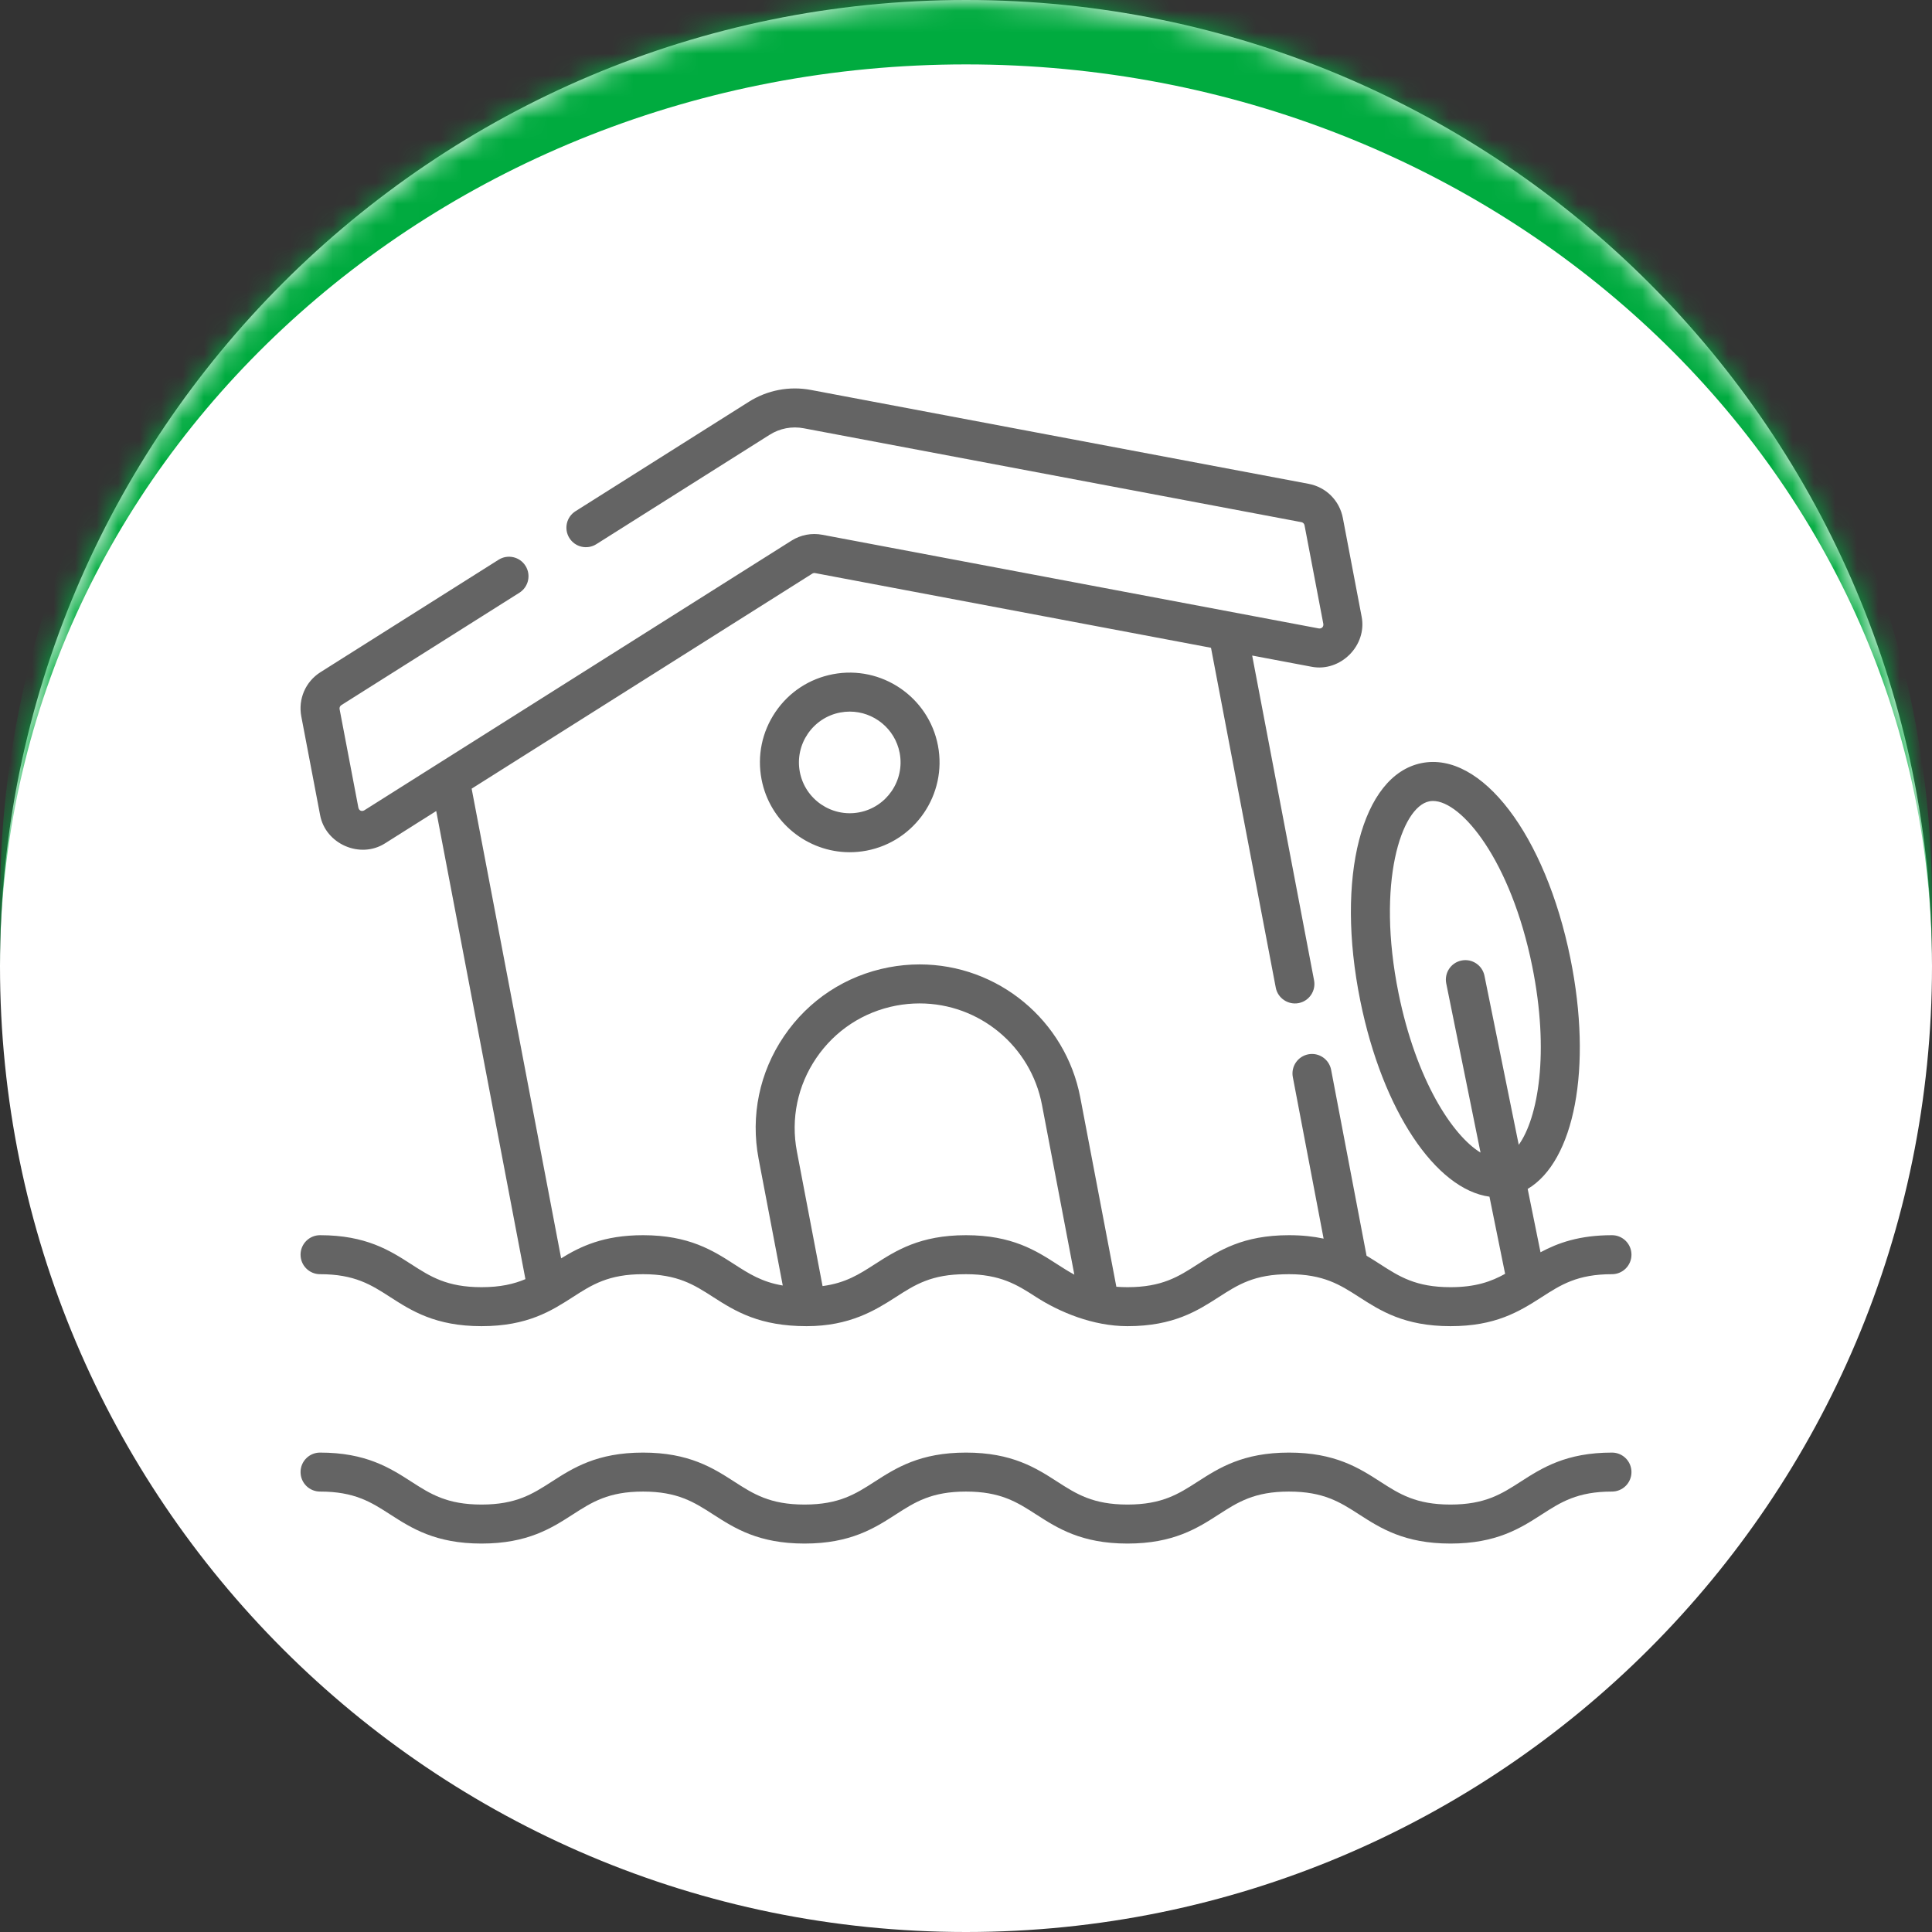
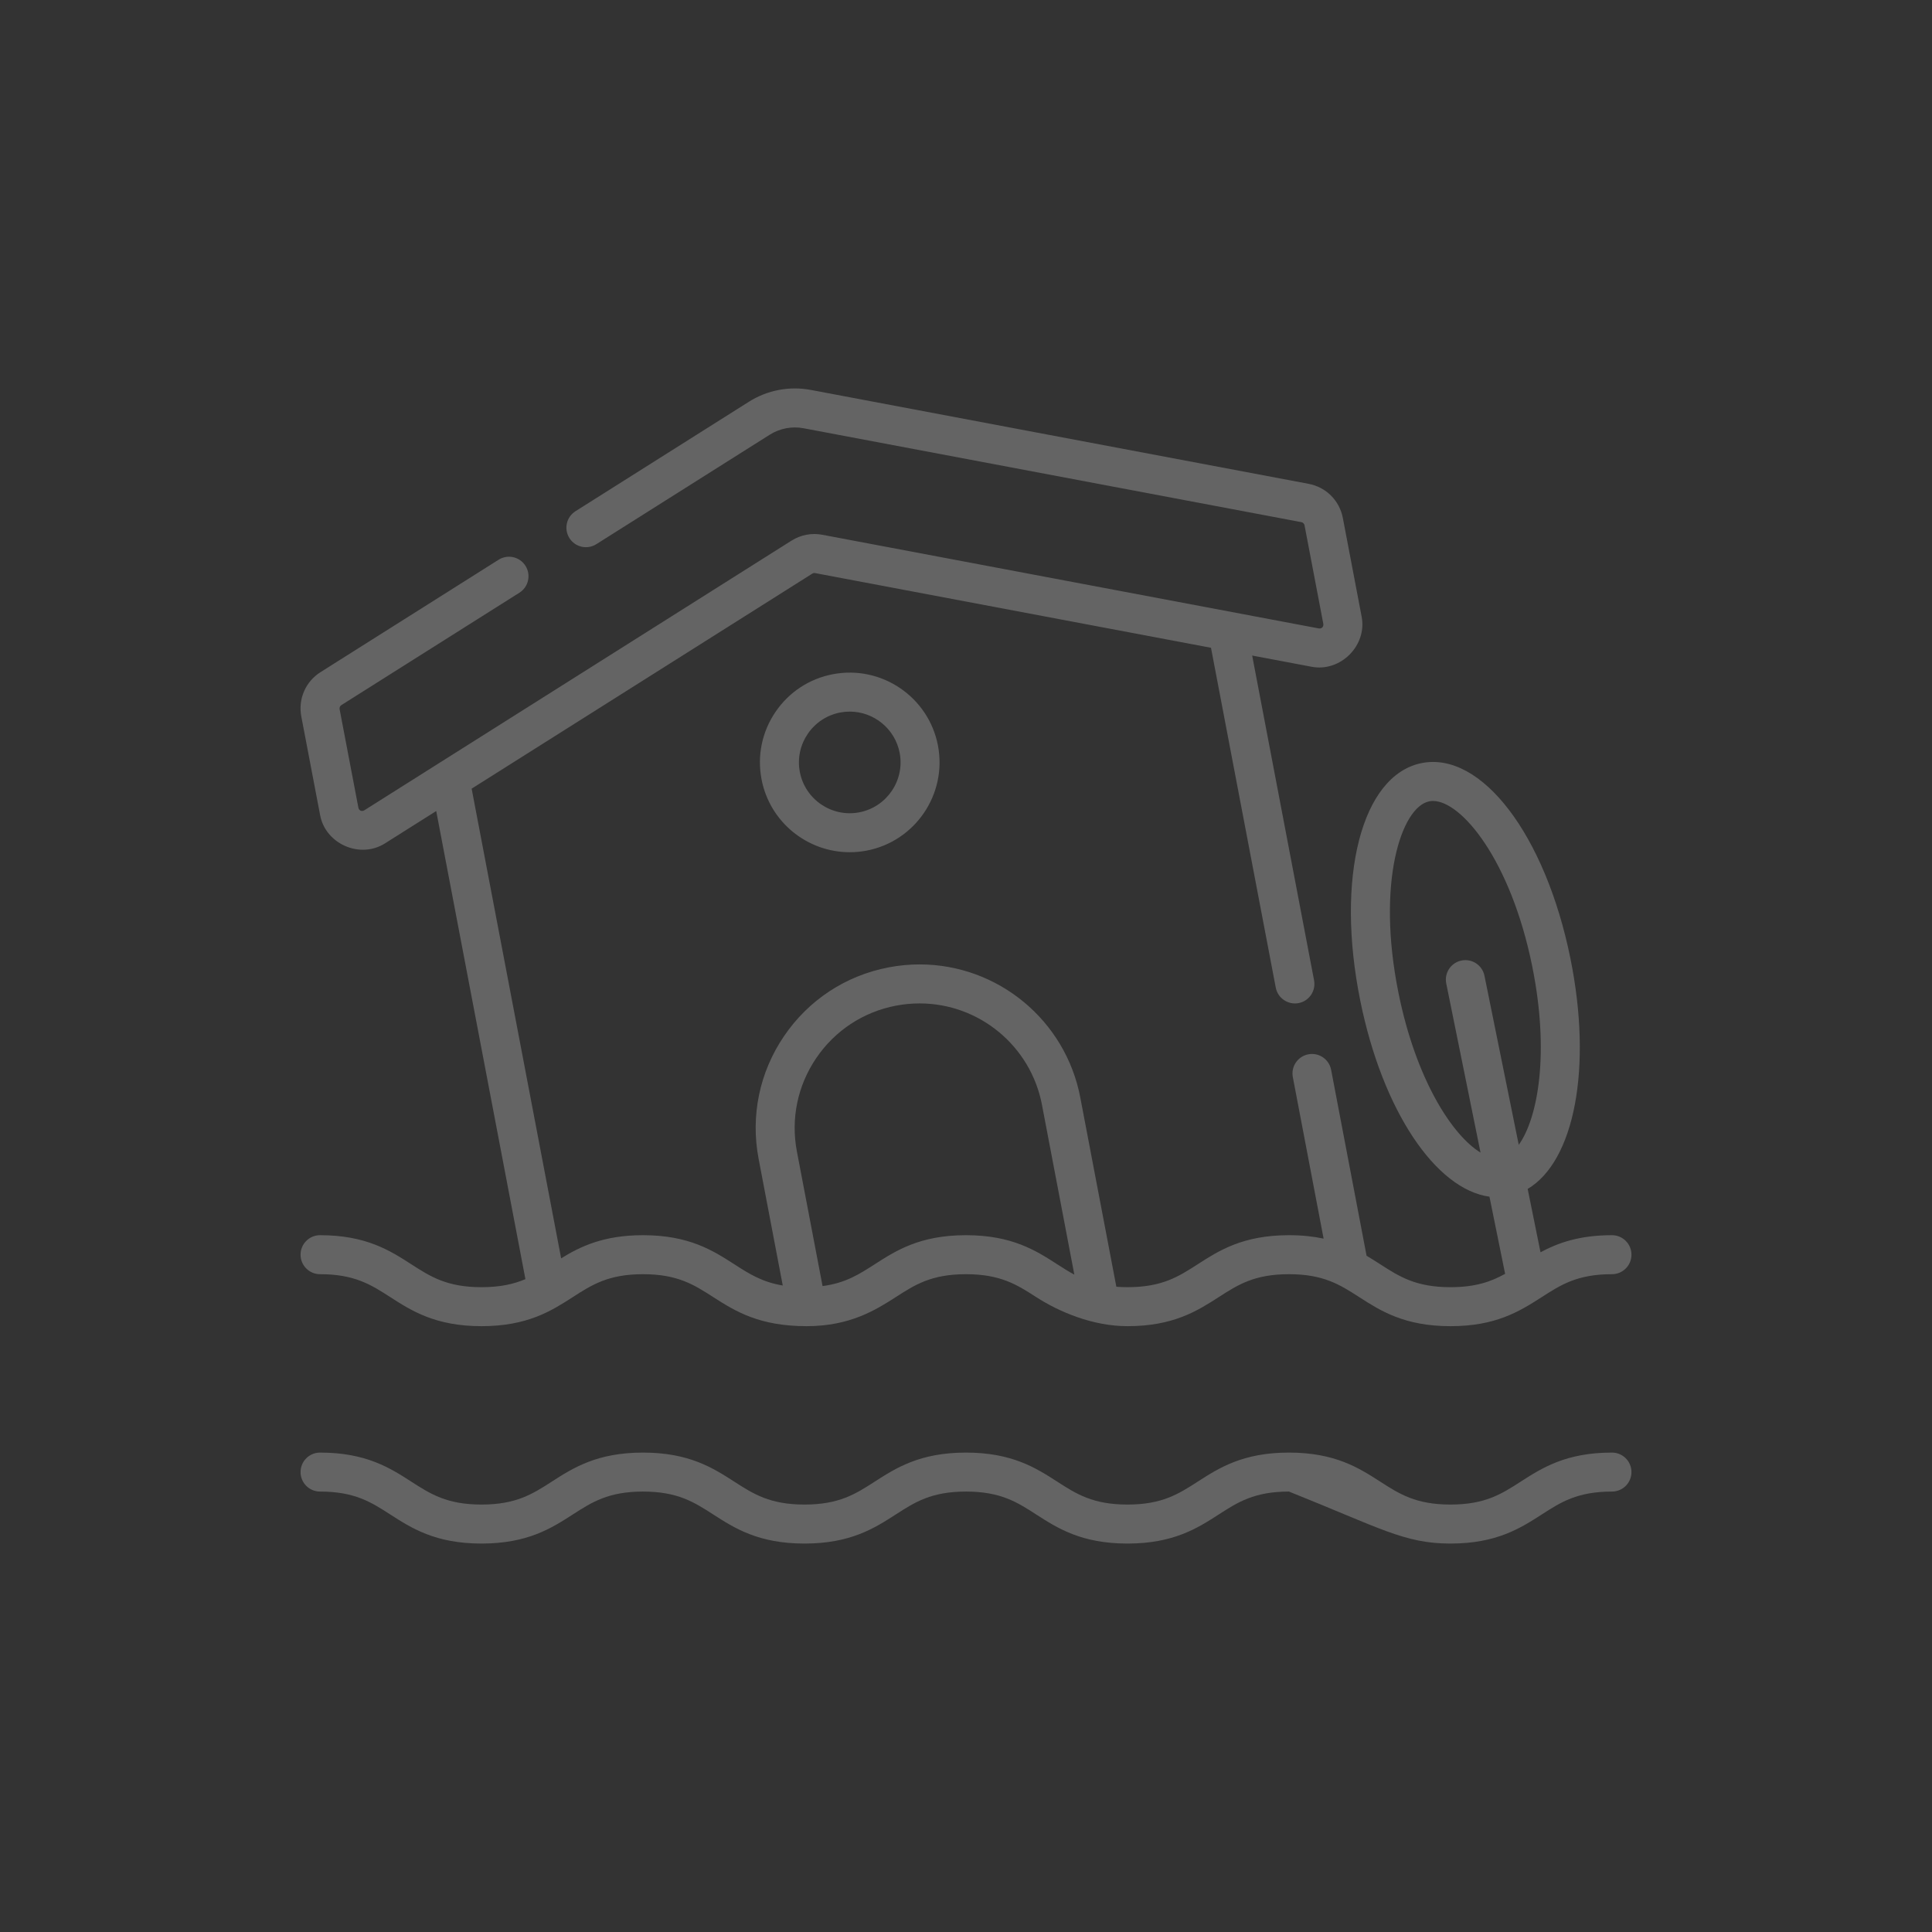
<svg xmlns="http://www.w3.org/2000/svg" width="90" height="90" viewBox="0 0 90 90" fill="none">
  <rect x="0" y="0" width="90" height="90" fill="#333333" stroke="none" />
  <mask id="path-1-inside-1_40_927" fill="white">
    <path d="M0 45C0 20.147 20.147 0 45 0V0C69.853 0 90 20.147 90 45V45C90 69.853 69.853 90 45 90V90C20.147 90 0 69.853 0 45V45Z" />
  </mask>
-   <path d="M0 45C0 20.147 20.147 0 45 0V0C69.853 0 90 20.147 90 45V45C90 69.853 69.853 90 45 90V90C20.147 90 0 69.853 0 45V45Z" fill="white" />
-   <path d="M0 42C0 17.147 20.147 -3 45 -3C69.853 -3 90 17.147 90 42V45C90 21.804 69.853 3 45 3C20.147 3 0 21.804 0 45V42ZM90 90H0H90ZM0 90V0V90ZM90 0V90V0Z" fill="#00AB3F" mask="url(#path-1-inside-1_40_927)" />
  <g clip-path="url(#clip0_40_927)">
-     <path d="M38.801 31.407C37.704 31.616 36.753 32.24 36.125 33.164C35.497 34.089 35.266 35.202 35.475 36.3C35.856 38.302 37.615 39.7 39.583 39.7C39.841 39.7 40.104 39.676 40.367 39.626C42.633 39.194 44.125 36.999 43.694 34.734C43.262 32.468 41.067 30.975 38.801 31.407ZM40.027 37.842C38.745 38.086 37.504 37.242 37.259 35.96C37.015 34.678 37.859 33.436 39.141 33.191C39.29 33.163 39.439 33.149 39.585 33.149C40.699 33.149 41.694 33.941 41.91 35.074V35.073C42.154 36.355 41.309 37.597 40.027 37.842ZM75.092 67.667C72.944 67.667 71.826 68.387 70.838 69.022C69.95 69.594 69.182 70.088 67.569 70.088C65.955 70.088 65.187 69.594 64.299 69.022C63.312 68.387 62.193 67.667 60.045 67.667C57.897 67.667 56.779 68.387 55.792 69.022C54.903 69.594 54.136 70.088 52.522 70.088C50.909 70.088 50.141 69.594 49.252 69.022C48.266 68.387 47.147 67.667 44.999 67.667C42.852 67.667 41.733 68.387 40.746 69.022C39.858 69.594 39.09 70.088 37.477 70.088C35.863 70.088 35.096 69.594 34.207 69.022C33.22 68.387 32.102 67.667 29.954 67.667C27.806 67.667 26.688 68.387 25.701 69.022C24.812 69.594 24.045 70.088 22.431 70.088C20.818 70.088 20.05 69.594 19.162 69.022C18.175 68.387 17.056 67.667 14.909 67.667C14.407 67.667 14.001 68.073 14.001 68.575C14.001 69.077 14.407 69.483 14.909 69.483C16.522 69.483 17.29 69.977 18.178 70.549C19.165 71.185 20.284 71.905 22.431 71.905C24.579 71.905 25.698 71.185 26.684 70.549C27.573 69.977 28.34 69.483 29.954 69.483C31.568 69.483 32.335 69.977 33.224 70.549C34.211 71.185 35.329 71.905 37.477 71.905C39.624 71.905 40.743 71.185 41.73 70.549C42.618 69.977 43.386 69.483 44.999 69.483C46.613 69.483 47.38 69.977 48.269 70.549C49.256 71.185 50.374 71.905 52.522 71.905C54.67 71.905 55.788 71.185 56.775 70.549C57.664 69.977 58.431 69.483 60.045 69.483C61.659 69.483 62.426 69.977 63.315 70.549C64.302 71.185 65.42 71.905 67.568 71.905C69.716 71.905 70.835 71.185 71.822 70.549C72.71 69.977 73.478 69.483 75.092 69.483C75.593 69.483 76 69.077 76 68.575C76 68.073 75.594 67.667 75.092 67.667ZM19.162 58.896C18.175 58.26 17.057 57.54 14.909 57.54C14.407 57.54 14.001 57.947 14.001 58.448C14.001 58.95 14.407 59.357 14.909 59.357C16.523 59.357 17.29 59.851 18.178 60.423C19.165 61.058 20.284 61.778 22.431 61.778C24.579 61.778 25.698 61.058 26.684 60.423C27.573 59.851 28.341 59.357 29.954 59.357C31.568 59.357 32.335 59.851 33.224 60.423C34.274 61.099 35.394 61.778 37.575 61.778C39.589 61.778 40.787 61.03 41.73 60.423C42.618 59.851 43.386 59.357 44.999 59.357C46.613 59.357 47.38 59.851 48.269 60.423C49.347 61.117 50.908 61.778 52.522 61.778C54.67 61.778 55.788 61.058 56.775 60.423C57.664 59.851 58.431 59.357 60.045 59.357C61.659 59.357 62.426 59.851 63.315 60.423C64.302 61.058 65.421 61.778 67.569 61.778C69.662 61.778 70.761 61.106 71.822 60.423C72.711 59.851 73.478 59.357 75.092 59.357C75.594 59.357 76 58.95 76 58.448C76 57.947 75.594 57.54 75.092 57.54C73.573 57.54 72.57 57.901 71.763 58.336L71.165 55.385C73.335 54.097 74.193 49.763 73.155 44.643C71.989 38.894 69.008 34.984 66.217 35.549C63.428 36.115 62.203 40.877 63.369 46.627C64.407 51.747 66.885 55.405 69.385 55.746L70.114 59.34C69.464 59.701 68.739 59.962 67.569 59.962C65.955 59.962 65.187 59.468 64.299 58.896C64.094 58.764 63.883 58.629 63.66 58.497L62.009 49.836C61.915 49.344 61.44 49.019 60.947 49.114C60.454 49.208 60.131 49.684 60.225 50.176L61.659 57.7C61.191 57.6 60.662 57.54 60.046 57.54C57.898 57.54 56.779 58.26 55.792 58.895C54.904 59.468 54.136 59.962 52.523 59.962C52.339 59.962 52.167 59.954 52.004 59.942L50.324 51.127C49.64 47.534 46.492 44.926 42.838 44.926C42.359 44.926 41.876 44.972 41.404 45.062C39.402 45.443 37.669 46.581 36.524 48.266C35.378 49.951 34.958 51.981 35.339 53.983L36.464 59.884C35.496 59.723 34.886 59.333 34.208 58.895C33.221 58.26 32.103 57.54 29.955 57.54C28.117 57.54 27.033 58.067 26.14 58.618L21.971 36.739L37.84 26.722C37.879 26.697 37.926 26.688 37.972 26.697L56.413 30.176L59.43 46.007C59.523 46.502 60.009 46.821 60.492 46.729C60.985 46.635 61.308 46.159 61.214 45.667L58.331 30.538L61.094 31.059C62.441 31.323 63.697 30.071 63.429 28.719L62.555 24.13C62.4 23.317 61.774 22.693 60.961 22.539L37.779 18.166C36.775 17.976 35.746 18.172 34.882 18.718L26.809 23.814C26.385 24.081 26.258 24.642 26.526 25.067C26.794 25.491 27.354 25.618 27.779 25.35L35.852 20.254C36.326 19.954 36.891 19.846 37.442 19.951L60.624 24.324C60.699 24.338 60.756 24.396 60.77 24.47L61.645 29.059C61.667 29.198 61.569 29.297 61.431 29.274L38.309 24.912C37.81 24.817 37.299 24.915 36.87 25.186L16.973 37.746C16.852 37.818 16.725 37.762 16.695 37.625L15.82 33.036C15.806 32.961 15.838 32.887 15.903 32.846L24.196 27.611C24.62 27.343 24.747 26.782 24.479 26.358C24.212 25.934 23.651 25.807 23.226 26.075L14.933 31.31C14.233 31.752 13.881 32.563 14.036 33.376L14.911 37.965C15.157 39.315 16.777 40.03 17.943 39.282L20.321 37.781L24.476 59.587C23.941 59.814 23.313 59.962 22.431 59.962C20.818 59.962 20.05 59.468 19.162 58.896ZM69.152 45.454C69.053 44.963 68.573 44.645 68.082 44.745C67.59 44.844 67.272 45.324 67.372 45.815L68.969 53.692C67.653 52.89 65.967 50.301 65.149 46.266C64.106 41.12 65.278 37.593 66.578 37.33C66.634 37.318 66.693 37.312 66.753 37.312C68.088 37.312 70.376 40.081 71.375 45.004C72.193 49.039 71.648 52.078 70.749 53.33L69.152 45.454ZM38.025 49.288C38.898 48.004 40.218 47.137 41.744 46.846C42.104 46.778 42.472 46.743 42.838 46.743C45.62 46.743 48.018 48.729 48.539 51.467L50.047 59.378C49.776 59.232 49.519 59.068 49.252 58.896C48.266 58.261 47.147 57.54 44.999 57.54C42.852 57.54 41.733 58.261 40.746 58.896C40.028 59.358 39.389 59.77 38.318 59.91L37.123 53.643C36.832 52.118 37.153 50.571 38.025 49.288Z" fill="#646464" />
+     <path d="M38.801 31.407C37.704 31.616 36.753 32.24 36.125 33.164C35.497 34.089 35.266 35.202 35.475 36.3C35.856 38.302 37.615 39.7 39.583 39.7C39.841 39.7 40.104 39.676 40.367 39.626C42.633 39.194 44.125 36.999 43.694 34.734C43.262 32.468 41.067 30.975 38.801 31.407ZM40.027 37.842C38.745 38.086 37.504 37.242 37.259 35.96C37.015 34.678 37.859 33.436 39.141 33.191C39.29 33.163 39.439 33.149 39.585 33.149C40.699 33.149 41.694 33.941 41.91 35.074V35.073C42.154 36.355 41.309 37.597 40.027 37.842ZM75.092 67.667C72.944 67.667 71.826 68.387 70.838 69.022C69.95 69.594 69.182 70.088 67.569 70.088C65.955 70.088 65.187 69.594 64.299 69.022C63.312 68.387 62.193 67.667 60.045 67.667C57.897 67.667 56.779 68.387 55.792 69.022C54.903 69.594 54.136 70.088 52.522 70.088C50.909 70.088 50.141 69.594 49.252 69.022C48.266 68.387 47.147 67.667 44.999 67.667C42.852 67.667 41.733 68.387 40.746 69.022C39.858 69.594 39.09 70.088 37.477 70.088C35.863 70.088 35.096 69.594 34.207 69.022C33.22 68.387 32.102 67.667 29.954 67.667C27.806 67.667 26.688 68.387 25.701 69.022C24.812 69.594 24.045 70.088 22.431 70.088C20.818 70.088 20.05 69.594 19.162 69.022C18.175 68.387 17.056 67.667 14.909 67.667C14.407 67.667 14.001 68.073 14.001 68.575C14.001 69.077 14.407 69.483 14.909 69.483C16.522 69.483 17.29 69.977 18.178 70.549C19.165 71.185 20.284 71.905 22.431 71.905C24.579 71.905 25.698 71.185 26.684 70.549C27.573 69.977 28.34 69.483 29.954 69.483C31.568 69.483 32.335 69.977 33.224 70.549C34.211 71.185 35.329 71.905 37.477 71.905C39.624 71.905 40.743 71.185 41.73 70.549C42.618 69.977 43.386 69.483 44.999 69.483C46.613 69.483 47.38 69.977 48.269 70.549C49.256 71.185 50.374 71.905 52.522 71.905C54.67 71.905 55.788 71.185 56.775 70.549C57.664 69.977 58.431 69.483 60.045 69.483C64.302 71.185 65.42 71.905 67.568 71.905C69.716 71.905 70.835 71.185 71.822 70.549C72.71 69.977 73.478 69.483 75.092 69.483C75.593 69.483 76 69.077 76 68.575C76 68.073 75.594 67.667 75.092 67.667ZM19.162 58.896C18.175 58.26 17.057 57.54 14.909 57.54C14.407 57.54 14.001 57.947 14.001 58.448C14.001 58.95 14.407 59.357 14.909 59.357C16.523 59.357 17.29 59.851 18.178 60.423C19.165 61.058 20.284 61.778 22.431 61.778C24.579 61.778 25.698 61.058 26.684 60.423C27.573 59.851 28.341 59.357 29.954 59.357C31.568 59.357 32.335 59.851 33.224 60.423C34.274 61.099 35.394 61.778 37.575 61.778C39.589 61.778 40.787 61.03 41.73 60.423C42.618 59.851 43.386 59.357 44.999 59.357C46.613 59.357 47.38 59.851 48.269 60.423C49.347 61.117 50.908 61.778 52.522 61.778C54.67 61.778 55.788 61.058 56.775 60.423C57.664 59.851 58.431 59.357 60.045 59.357C61.659 59.357 62.426 59.851 63.315 60.423C64.302 61.058 65.421 61.778 67.569 61.778C69.662 61.778 70.761 61.106 71.822 60.423C72.711 59.851 73.478 59.357 75.092 59.357C75.594 59.357 76 58.95 76 58.448C76 57.947 75.594 57.54 75.092 57.54C73.573 57.54 72.57 57.901 71.763 58.336L71.165 55.385C73.335 54.097 74.193 49.763 73.155 44.643C71.989 38.894 69.008 34.984 66.217 35.549C63.428 36.115 62.203 40.877 63.369 46.627C64.407 51.747 66.885 55.405 69.385 55.746L70.114 59.34C69.464 59.701 68.739 59.962 67.569 59.962C65.955 59.962 65.187 59.468 64.299 58.896C64.094 58.764 63.883 58.629 63.66 58.497L62.009 49.836C61.915 49.344 61.44 49.019 60.947 49.114C60.454 49.208 60.131 49.684 60.225 50.176L61.659 57.7C61.191 57.6 60.662 57.54 60.046 57.54C57.898 57.54 56.779 58.26 55.792 58.895C54.904 59.468 54.136 59.962 52.523 59.962C52.339 59.962 52.167 59.954 52.004 59.942L50.324 51.127C49.64 47.534 46.492 44.926 42.838 44.926C42.359 44.926 41.876 44.972 41.404 45.062C39.402 45.443 37.669 46.581 36.524 48.266C35.378 49.951 34.958 51.981 35.339 53.983L36.464 59.884C35.496 59.723 34.886 59.333 34.208 58.895C33.221 58.26 32.103 57.54 29.955 57.54C28.117 57.54 27.033 58.067 26.14 58.618L21.971 36.739L37.84 26.722C37.879 26.697 37.926 26.688 37.972 26.697L56.413 30.176L59.43 46.007C59.523 46.502 60.009 46.821 60.492 46.729C60.985 46.635 61.308 46.159 61.214 45.667L58.331 30.538L61.094 31.059C62.441 31.323 63.697 30.071 63.429 28.719L62.555 24.13C62.4 23.317 61.774 22.693 60.961 22.539L37.779 18.166C36.775 17.976 35.746 18.172 34.882 18.718L26.809 23.814C26.385 24.081 26.258 24.642 26.526 25.067C26.794 25.491 27.354 25.618 27.779 25.35L35.852 20.254C36.326 19.954 36.891 19.846 37.442 19.951L60.624 24.324C60.699 24.338 60.756 24.396 60.77 24.47L61.645 29.059C61.667 29.198 61.569 29.297 61.431 29.274L38.309 24.912C37.81 24.817 37.299 24.915 36.87 25.186L16.973 37.746C16.852 37.818 16.725 37.762 16.695 37.625L15.82 33.036C15.806 32.961 15.838 32.887 15.903 32.846L24.196 27.611C24.62 27.343 24.747 26.782 24.479 26.358C24.212 25.934 23.651 25.807 23.226 26.075L14.933 31.31C14.233 31.752 13.881 32.563 14.036 33.376L14.911 37.965C15.157 39.315 16.777 40.03 17.943 39.282L20.321 37.781L24.476 59.587C23.941 59.814 23.313 59.962 22.431 59.962C20.818 59.962 20.05 59.468 19.162 58.896ZM69.152 45.454C69.053 44.963 68.573 44.645 68.082 44.745C67.59 44.844 67.272 45.324 67.372 45.815L68.969 53.692C67.653 52.89 65.967 50.301 65.149 46.266C64.106 41.12 65.278 37.593 66.578 37.33C66.634 37.318 66.693 37.312 66.753 37.312C68.088 37.312 70.376 40.081 71.375 45.004C72.193 49.039 71.648 52.078 70.749 53.33L69.152 45.454ZM38.025 49.288C38.898 48.004 40.218 47.137 41.744 46.846C42.104 46.778 42.472 46.743 42.838 46.743C45.62 46.743 48.018 48.729 48.539 51.467L50.047 59.378C49.776 59.232 49.519 59.068 49.252 58.896C48.266 58.261 47.147 57.54 44.999 57.54C42.852 57.54 41.733 58.261 40.746 58.896C40.028 59.358 39.389 59.77 38.318 59.91L37.123 53.643C36.832 52.118 37.153 50.571 38.025 49.288Z" fill="#646464" />
  </g>
  <defs>
    <clipPath id="clip0_40_927">
      <rect width="62" height="62" fill="white" transform="translate(14 14)" />
    </clipPath>
  </defs>
</svg>